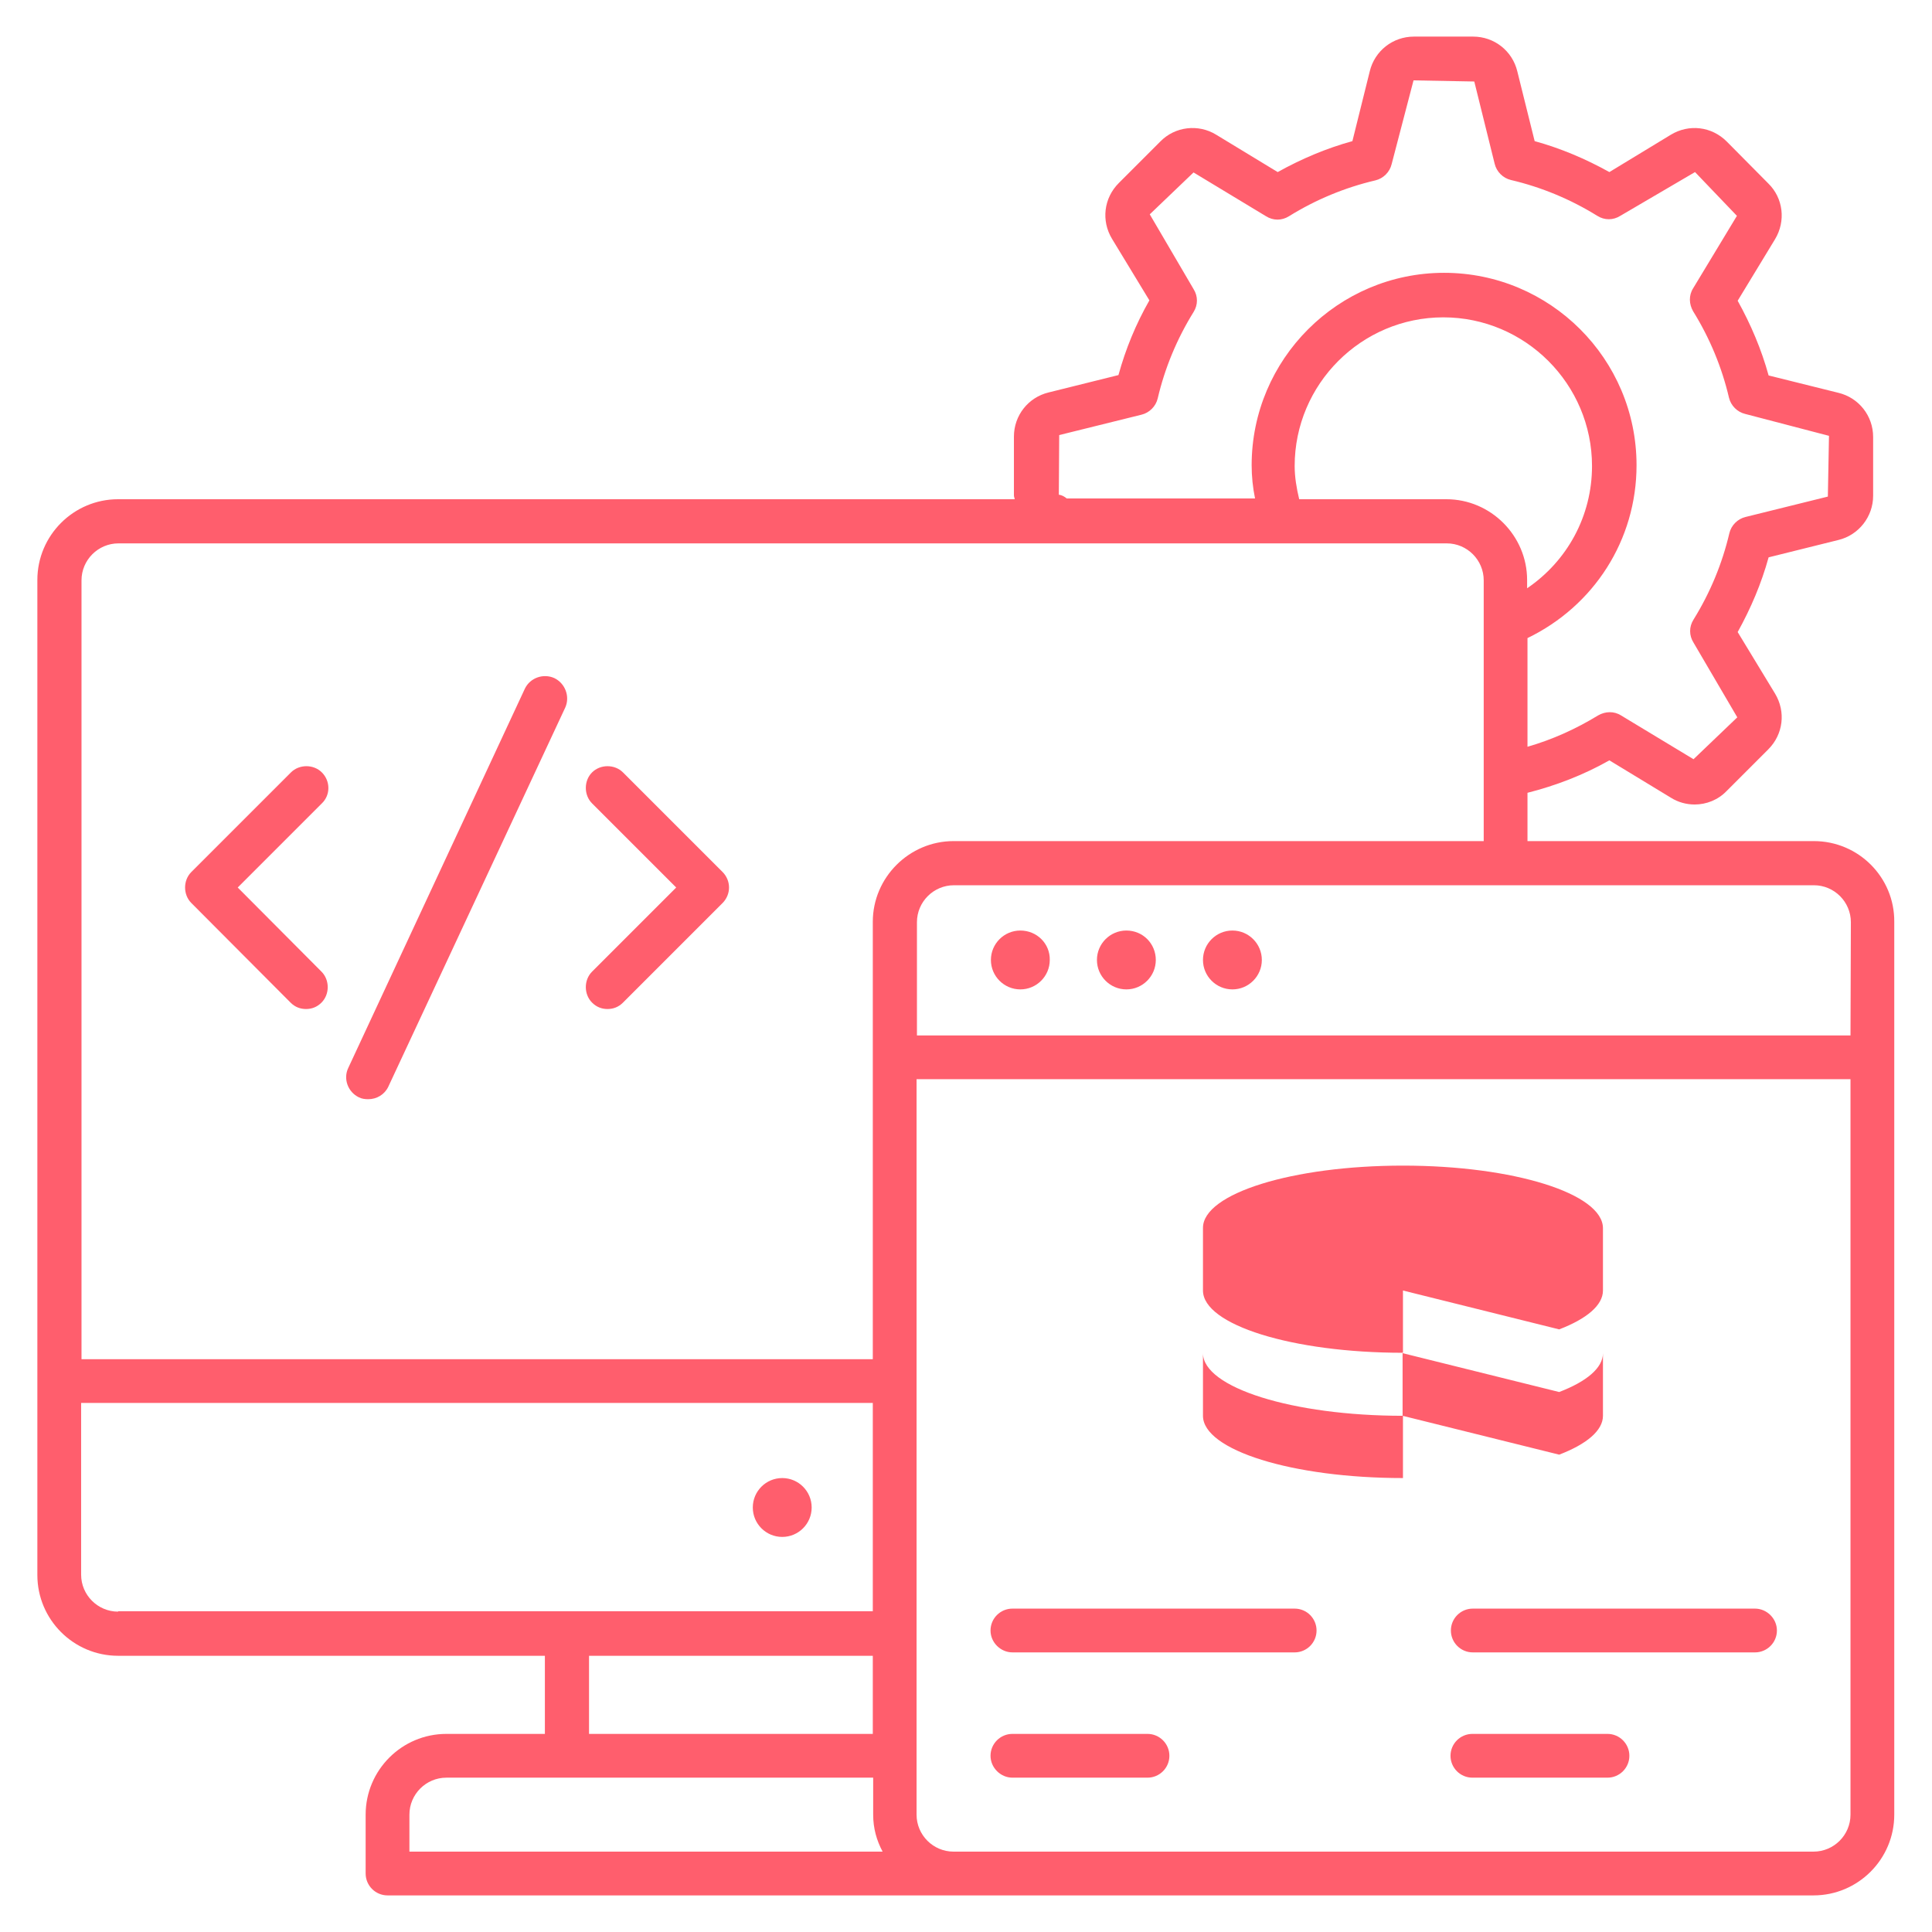
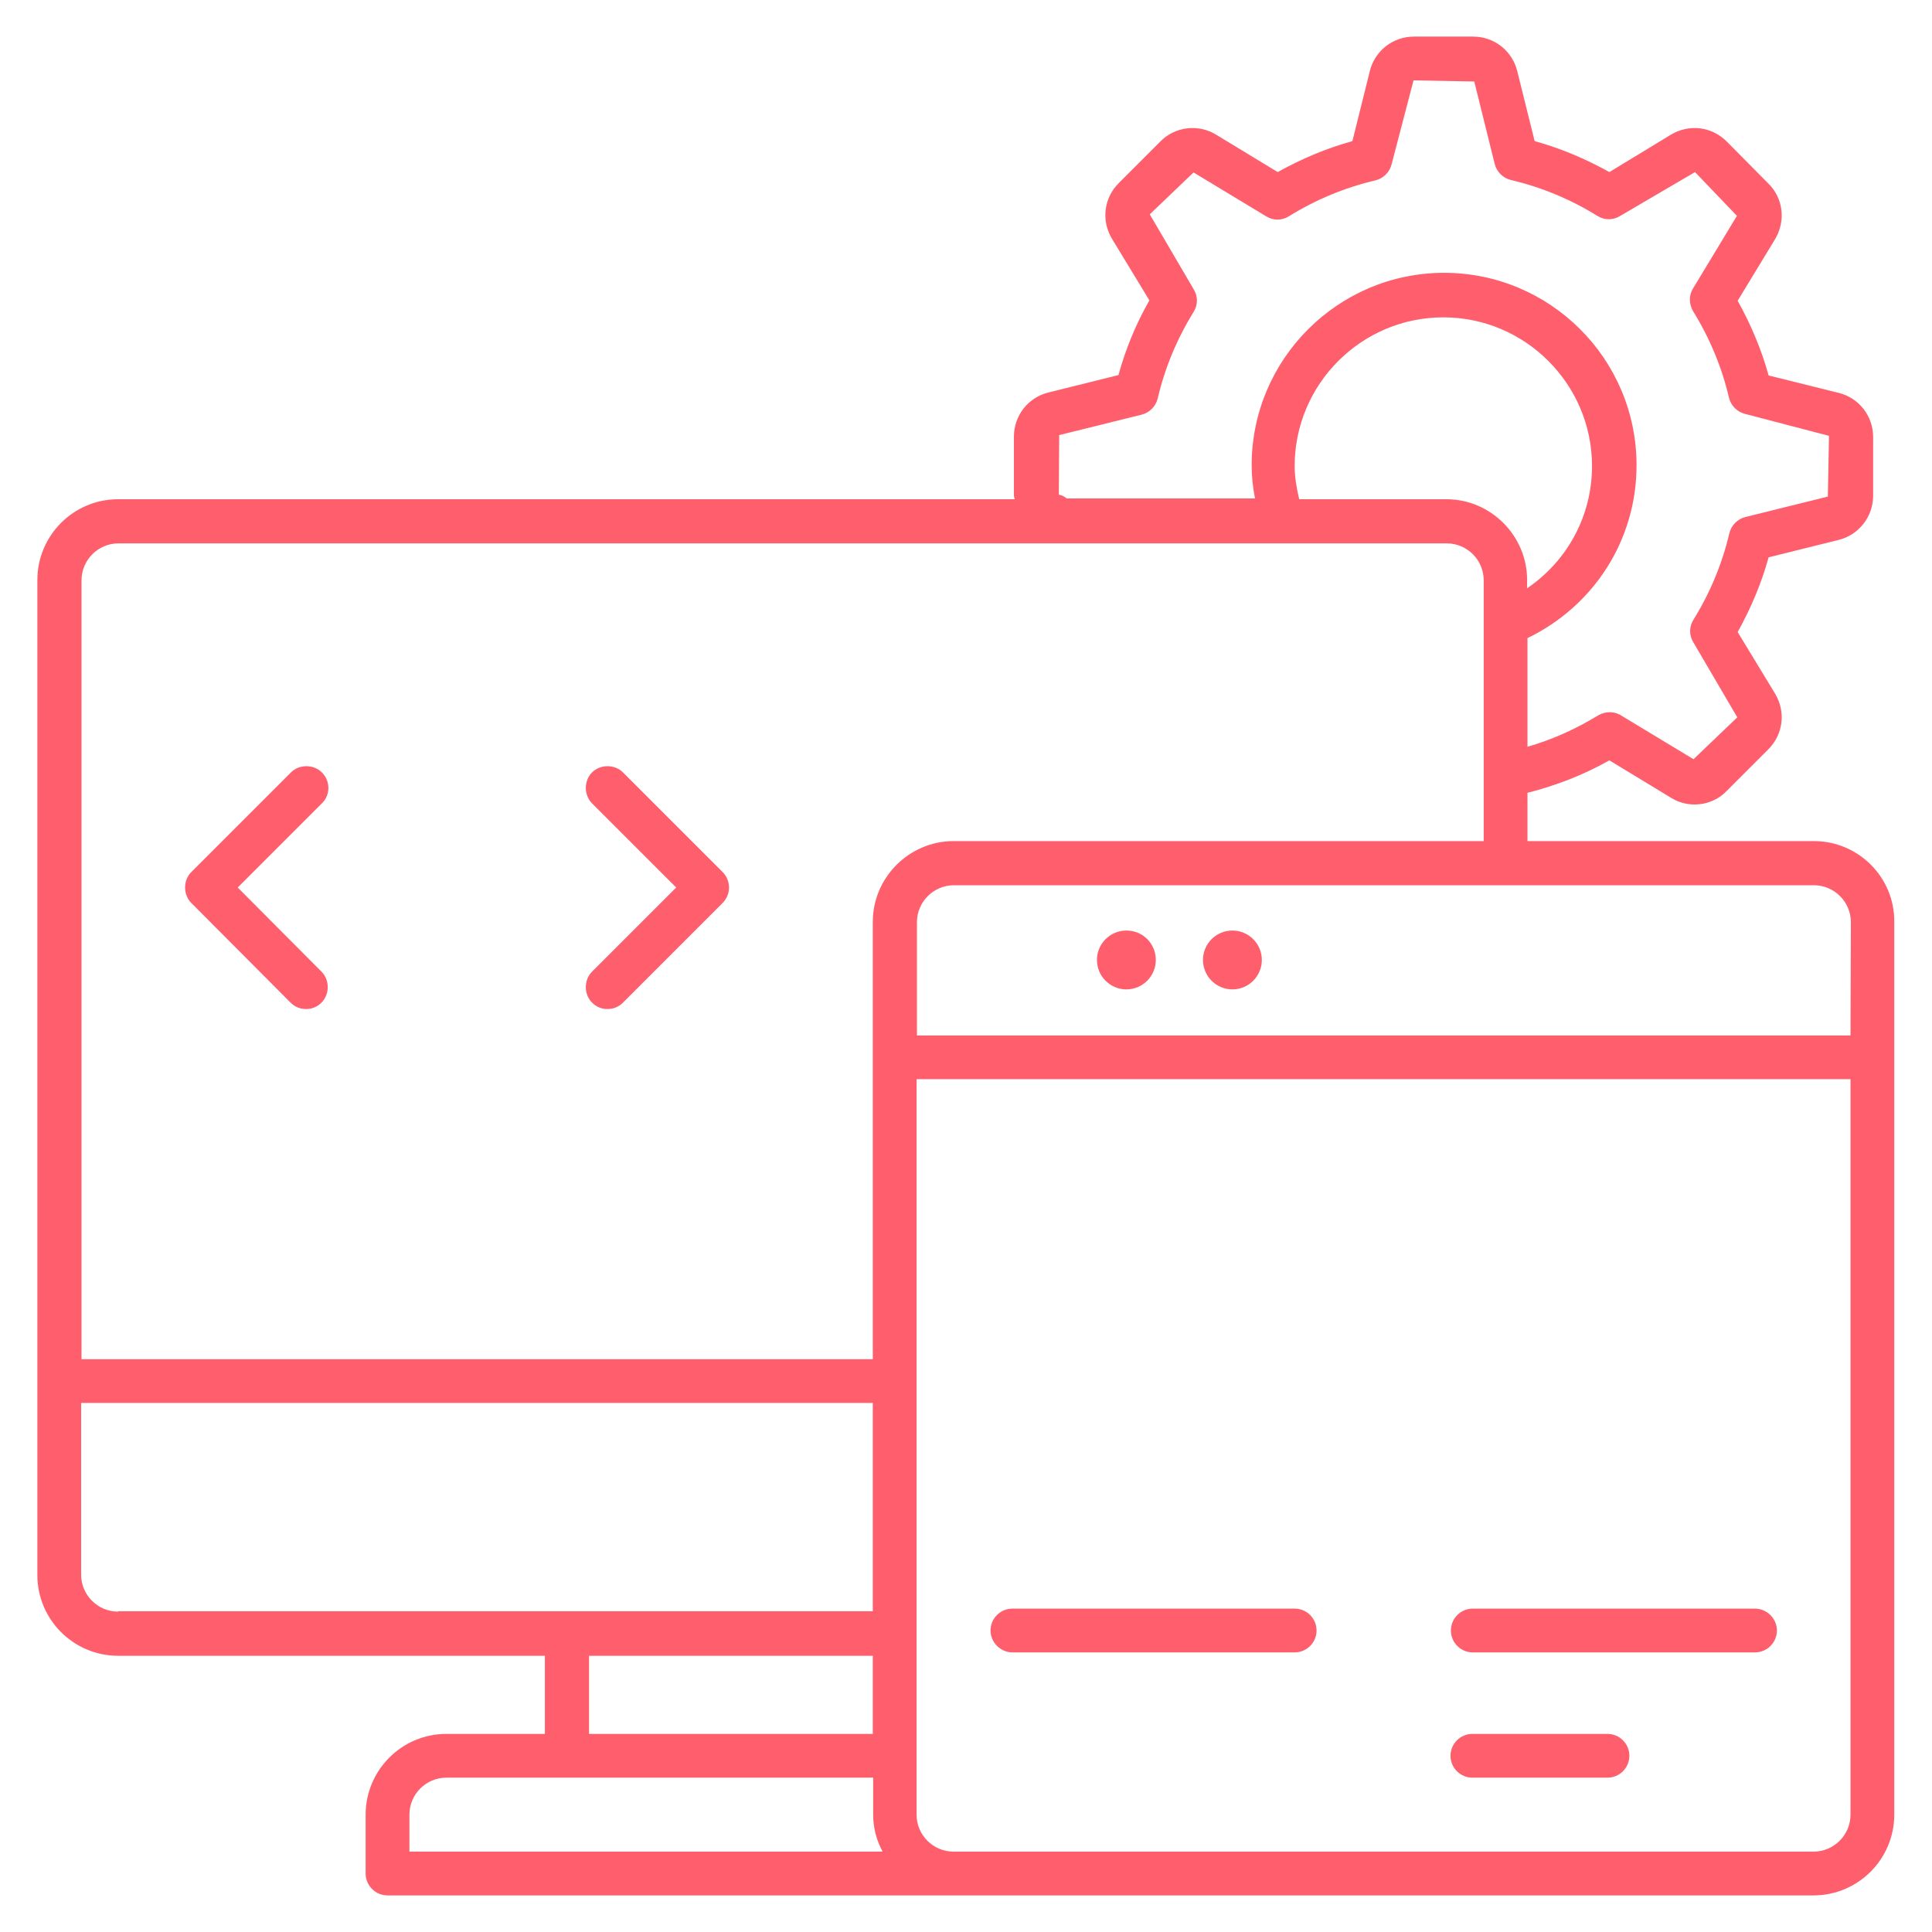
<svg xmlns="http://www.w3.org/2000/svg" version="1.1" id="Layer_1" x="0px" y="0px" viewBox="0 0 512 512" style="enable-background:new 0 0 512 512;" xml:space="preserve">
  <style type="text/css">
	.st0{fill:#FF5E6D;}
	.st1{fill-rule:evenodd;clip-rule:evenodd;fill:#FF5E6D;}
</style>
  <g>
-     <circle class="st0" cx="207.3" cy="399.5" r="7.8" />
    <path class="st0" d="M480.7,222.9h-75.9v-12.8c7.5-1.9,14.8-4.7,21.7-8.6l16.3,9.9c1.9,1.2,4.1,1.8,6.3,1.8c3.1,0,6.2-1.2,8.5-3.6   l11-11c4-4,4.7-10,1.8-14.8l-9.9-16.3c3.5-6.3,6.3-12.9,8.2-19.8l18.5-4.6c5.4-1.3,9.2-6.2,9.2-11.7v-15.6c0-5.6-3.8-10.4-9.2-11.7   l-18.5-4.6c-1.9-6.9-4.7-13.5-8.2-19.8l9.9-16.3c2.9-4.8,2.2-10.9-1.8-14.8l-11-11.1c-4-4-10-4.7-14.8-1.8l-16.3,9.9   c-6.3-3.5-12.9-6.3-19.8-8.2l-4.6-18.5c-1.3-5.4-6.1-9.2-11.7-9.2h-15.7c-5.6,0-10.4,3.8-11.7,9.2l-4.6,18.5   c-6.9,1.9-13.5,4.7-19.8,8.2l-16.3-9.9c-4.7-2.9-10.9-2.2-14.8,1.8l-11,11c-4,4-4.7,10-1.8,14.8l9.9,16.3   c-3.6,6.3-6.3,12.9-8.2,19.8l-18.5,4.6c-5.4,1.3-9.2,6.1-9.2,11.7v15.6c0,0.4,0.2,0.7,0.2,1H31.3c-11.8,0-21.4,9.6-21.4,21.4v263.7   c0,11.8,9.6,21.4,21.4,21.4h113.1v20.7h-26.1c-11.8,0-21.4,9.6-21.4,21.4v15.6c0,3.2,2.6,5.8,5.8,5.8h377.9   c11.8,0,21.4-9.6,21.4-21.4V244.3C502.1,232.5,492.5,222.9,480.7,222.9L480.7,222.9z M383.3,132.3h-39c-0.7-2.9-1.2-5.9-1.2-8.8   c0-21.7,17.7-39.4,39.4-39.4c21.7,0,39.4,17.7,39.4,39.4c0,13.3-6.6,25.2-17.2,32.4v-2.2C404.7,142,395.1,132.3,383.3,132.3   L383.3,132.3z M280.7,115.3l21.8-5.4c2.1-0.5,3.8-2.2,4.3-4.3c1.9-8.1,5.1-15.8,9.5-22.9c1.2-1.9,1.2-4.2,0-6.1l-11.6-19.8   l11.6-11.1l19.2,11.6c1.9,1.2,4.2,1.2,6.1,0c7.1-4.4,14.8-7.6,22.9-9.5c2.1-0.5,3.8-2.2,4.3-4.3l5.8-22.2l16.1,0.3l5.4,21.8   c0.5,2.1,2.2,3.8,4.3,4.3c8.1,1.9,15.8,5.1,22.9,9.5c1.9,1.2,4.2,1.2,6.1,0l19.8-11.6l11.1,11.6l-11.6,19.2c-1.2,1.9-1.1,4.2,0,6.1   c4.4,7.1,7.6,14.8,9.5,22.9c0.5,2.1,2.2,3.8,4.3,4.3l22.2,5.8l-0.3,16.1l-21.8,5.4c-2.1,0.5-3.8,2.2-4.3,4.3   c-1.9,8.1-5.1,15.8-9.5,22.9c-1.2,1.9-1.2,4.2,0,6.1l11.6,19.8l-11.6,11.1l-19.2-11.6c-1.9-1.2-4.2-1.1-6.1,0   c-5.9,3.6-12.1,6.4-18.7,8.3v-28.8c17.6-8.5,28.9-26,28.9-45.8c0-28.2-22.9-51-51-51s-51,22.9-51,51c0,2.9,0.3,5.9,0.9,8.8h-49.9   c-0.6-0.5-1.3-0.9-2.1-1L280.7,115.3z M31.3,427.1c-5.4,0-9.8-4.4-9.8-9.8v-45.5h209.8v55.2H31.3z M231.3,438.8v20.7h-75.2v-20.7   L231.3,438.8z M108.5,490.7v-9.8c0-5.4,4.4-9.8,9.8-9.8h113.1v9.8c0,3.6,0.9,6.8,2.5,9.8H108.5z M231.3,244.3v115.9H21.6V153.8   c0-5.4,4.4-9.8,9.8-9.8h352c5.4,0,9.8,4.4,9.8,9.8v69.1H252.7C241,222.9,231.3,232.5,231.3,244.3L231.3,244.3z M490.4,480.9   c0,5.4-4.4,9.8-9.8,9.8H252.7c-5.4,0-9.8-4.4-9.8-9.8V286h247.5V480.9z M490.4,274.4H243v-30c0-5.4,4.4-9.8,9.8-9.8h227.9   c5.4,0,9.8,4.4,9.8,9.8L490.4,274.4z" />
    <path class="st0" d="M85.3,204.7c-2.2-2.2-6-2.2-8.2,0l-26.4,26.4c-2.2,2.2-2.2,6,0,8.2L77,265.7c1.2,1.2,2.6,1.7,4.1,1.7   c1.5,0,2.9-0.5,4.1-1.7c2.2-2.2,2.2-6,0-8.2L63,235.2l22.3-22.3C87.6,210.7,87.6,207,85.3,204.7L85.3,204.7z" />
    <path class="st0" d="M165.1,204.7c-2.2-2.2-6-2.2-8.2,0c-2.2,2.2-2.2,6,0,8.2l22.3,22.3l-22.3,22.3c-2.2,2.2-2.2,6,0,8.2   c1.2,1.2,2.6,1.7,4.1,1.7c1.5,0,2.9-0.5,4.1-1.7l26.4-26.4c1.1-1.1,1.7-2.6,1.7-4.1s-0.6-3-1.7-4.1L165.1,204.7z" />
-     <path class="st0" d="M146.9,179.7c-2.9-1.3-6.4-0.1-7.8,2.8L92.3,283c-1.4,2.9-0.1,6.4,2.8,7.8c0.8,0.4,1.6,0.5,2.5,0.5   c2.2,0,4.3-1.2,5.3-3.3l46.9-100.5C151.1,184.6,149.8,181.1,146.9,179.7L146.9,179.7z" />
    <path class="st0" d="M268.3,437.9h74.8c3.2,0,5.8-2.6,5.8-5.8s-2.6-5.8-5.8-5.8h-74.8c-3.2,0-5.8,2.6-5.8,5.8   S265.2,437.9,268.3,437.9z" />
-     <path class="st0" d="M268.3,471.1h35.8c3.2,0,5.8-2.6,5.8-5.8s-2.6-5.8-5.8-5.8h-35.8c-3.2,0-5.8,2.6-5.8,5.8   S265.2,471.1,268.3,471.1z" />
    <path class="st0" d="M465.1,426.3h-74.8c-3.2,0-5.8,2.6-5.8,5.8s2.6,5.8,5.8,5.8h74.8c3.2,0,5.8-2.6,5.8-5.8   S468.2,426.3,465.1,426.3z" />
    <path class="st0" d="M426,459.5h-35.8c-3.2,0-5.8,2.6-5.8,5.8s2.6,5.8,5.8,5.8H426c3.2,0,5.8-2.6,5.8-5.8S429.2,459.5,426,459.5z" />
-     <path class="st0" d="M270.4,246.6c-4.3,0-7.8,3.5-7.8,7.8c0,4.3,3.5,7.8,7.8,7.8c4.3,0,7.8-3.5,7.8-7.8   C278.3,250.1,274.8,246.6,270.4,246.6z" />
    <path class="st0" d="M298.5,246.6c-4.3,0-7.8,3.5-7.8,7.8c0,4.3,3.5,7.8,7.8,7.8c4.3,0,7.8-3.5,7.8-7.8   C306.3,250.1,302.9,246.6,298.5,246.6z" />
    <path class="st0" d="M326.6,246.6c-4.3,0-7.8,3.5-7.8,7.8c0,4.3,3.5,7.8,7.8,7.8c4.3,0,7.8-3.5,7.8-7.8   C334.4,250.1,330.9,246.6,326.6,246.6z" />
    <g>
-       <path class="st1" d="M318.8,358.6c0,9.1,23.7,16.6,53,16.6l0,0v16.5c-29.3,0-53-7.4-53-16.5l0,0V358.6z M424.8,358.6v16.6    c0,3.9-4.3,7.5-11.6,10.3l0,0l-41.5-10.3v-16.6l41.5,10.3C420.5,366.1,424.8,362.5,424.8,358.6L424.8,358.6z M371.8,308.9    c29.3,0,53,7.4,53,16.6l0,0V342c0,3.9-4.3,7.5-11.6,10.3l0,0L371.8,342v16.5c-29.3,0-53-7.4-53-16.5l0,0v-16.6    C318.8,316.3,342.5,308.9,371.8,308.9z" />
-     </g>
+       </g>
  </g>
</svg>